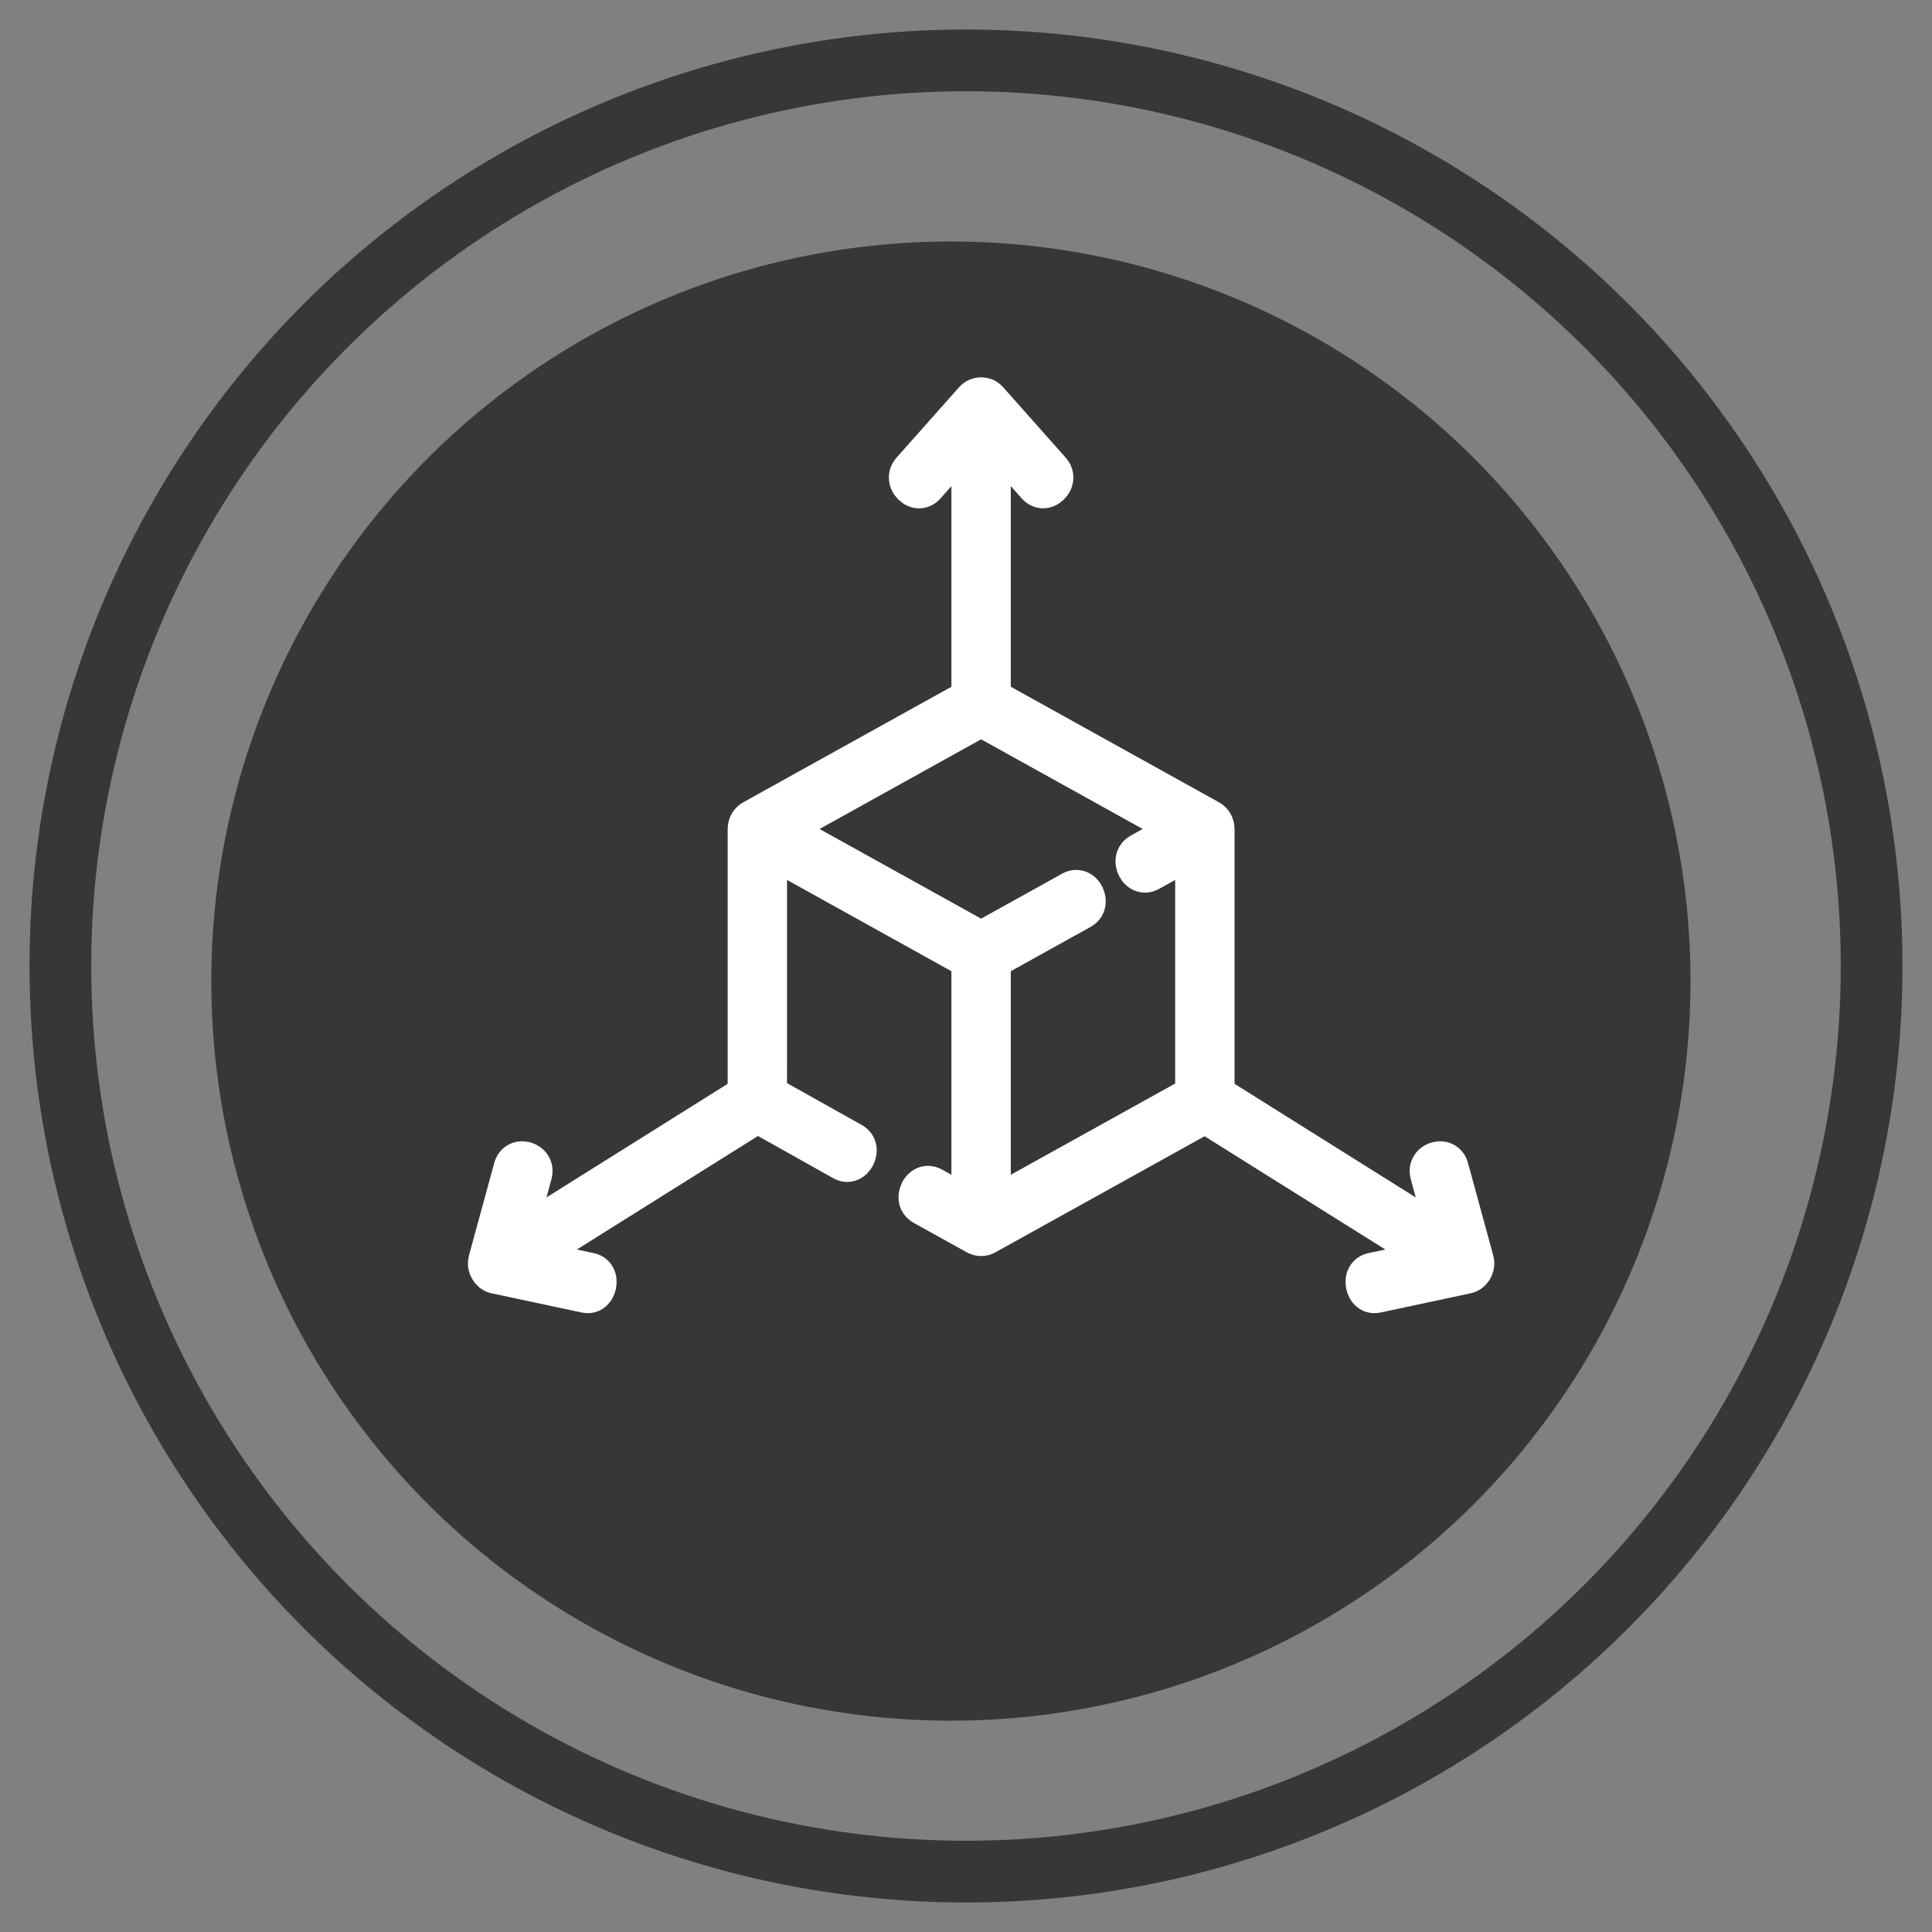
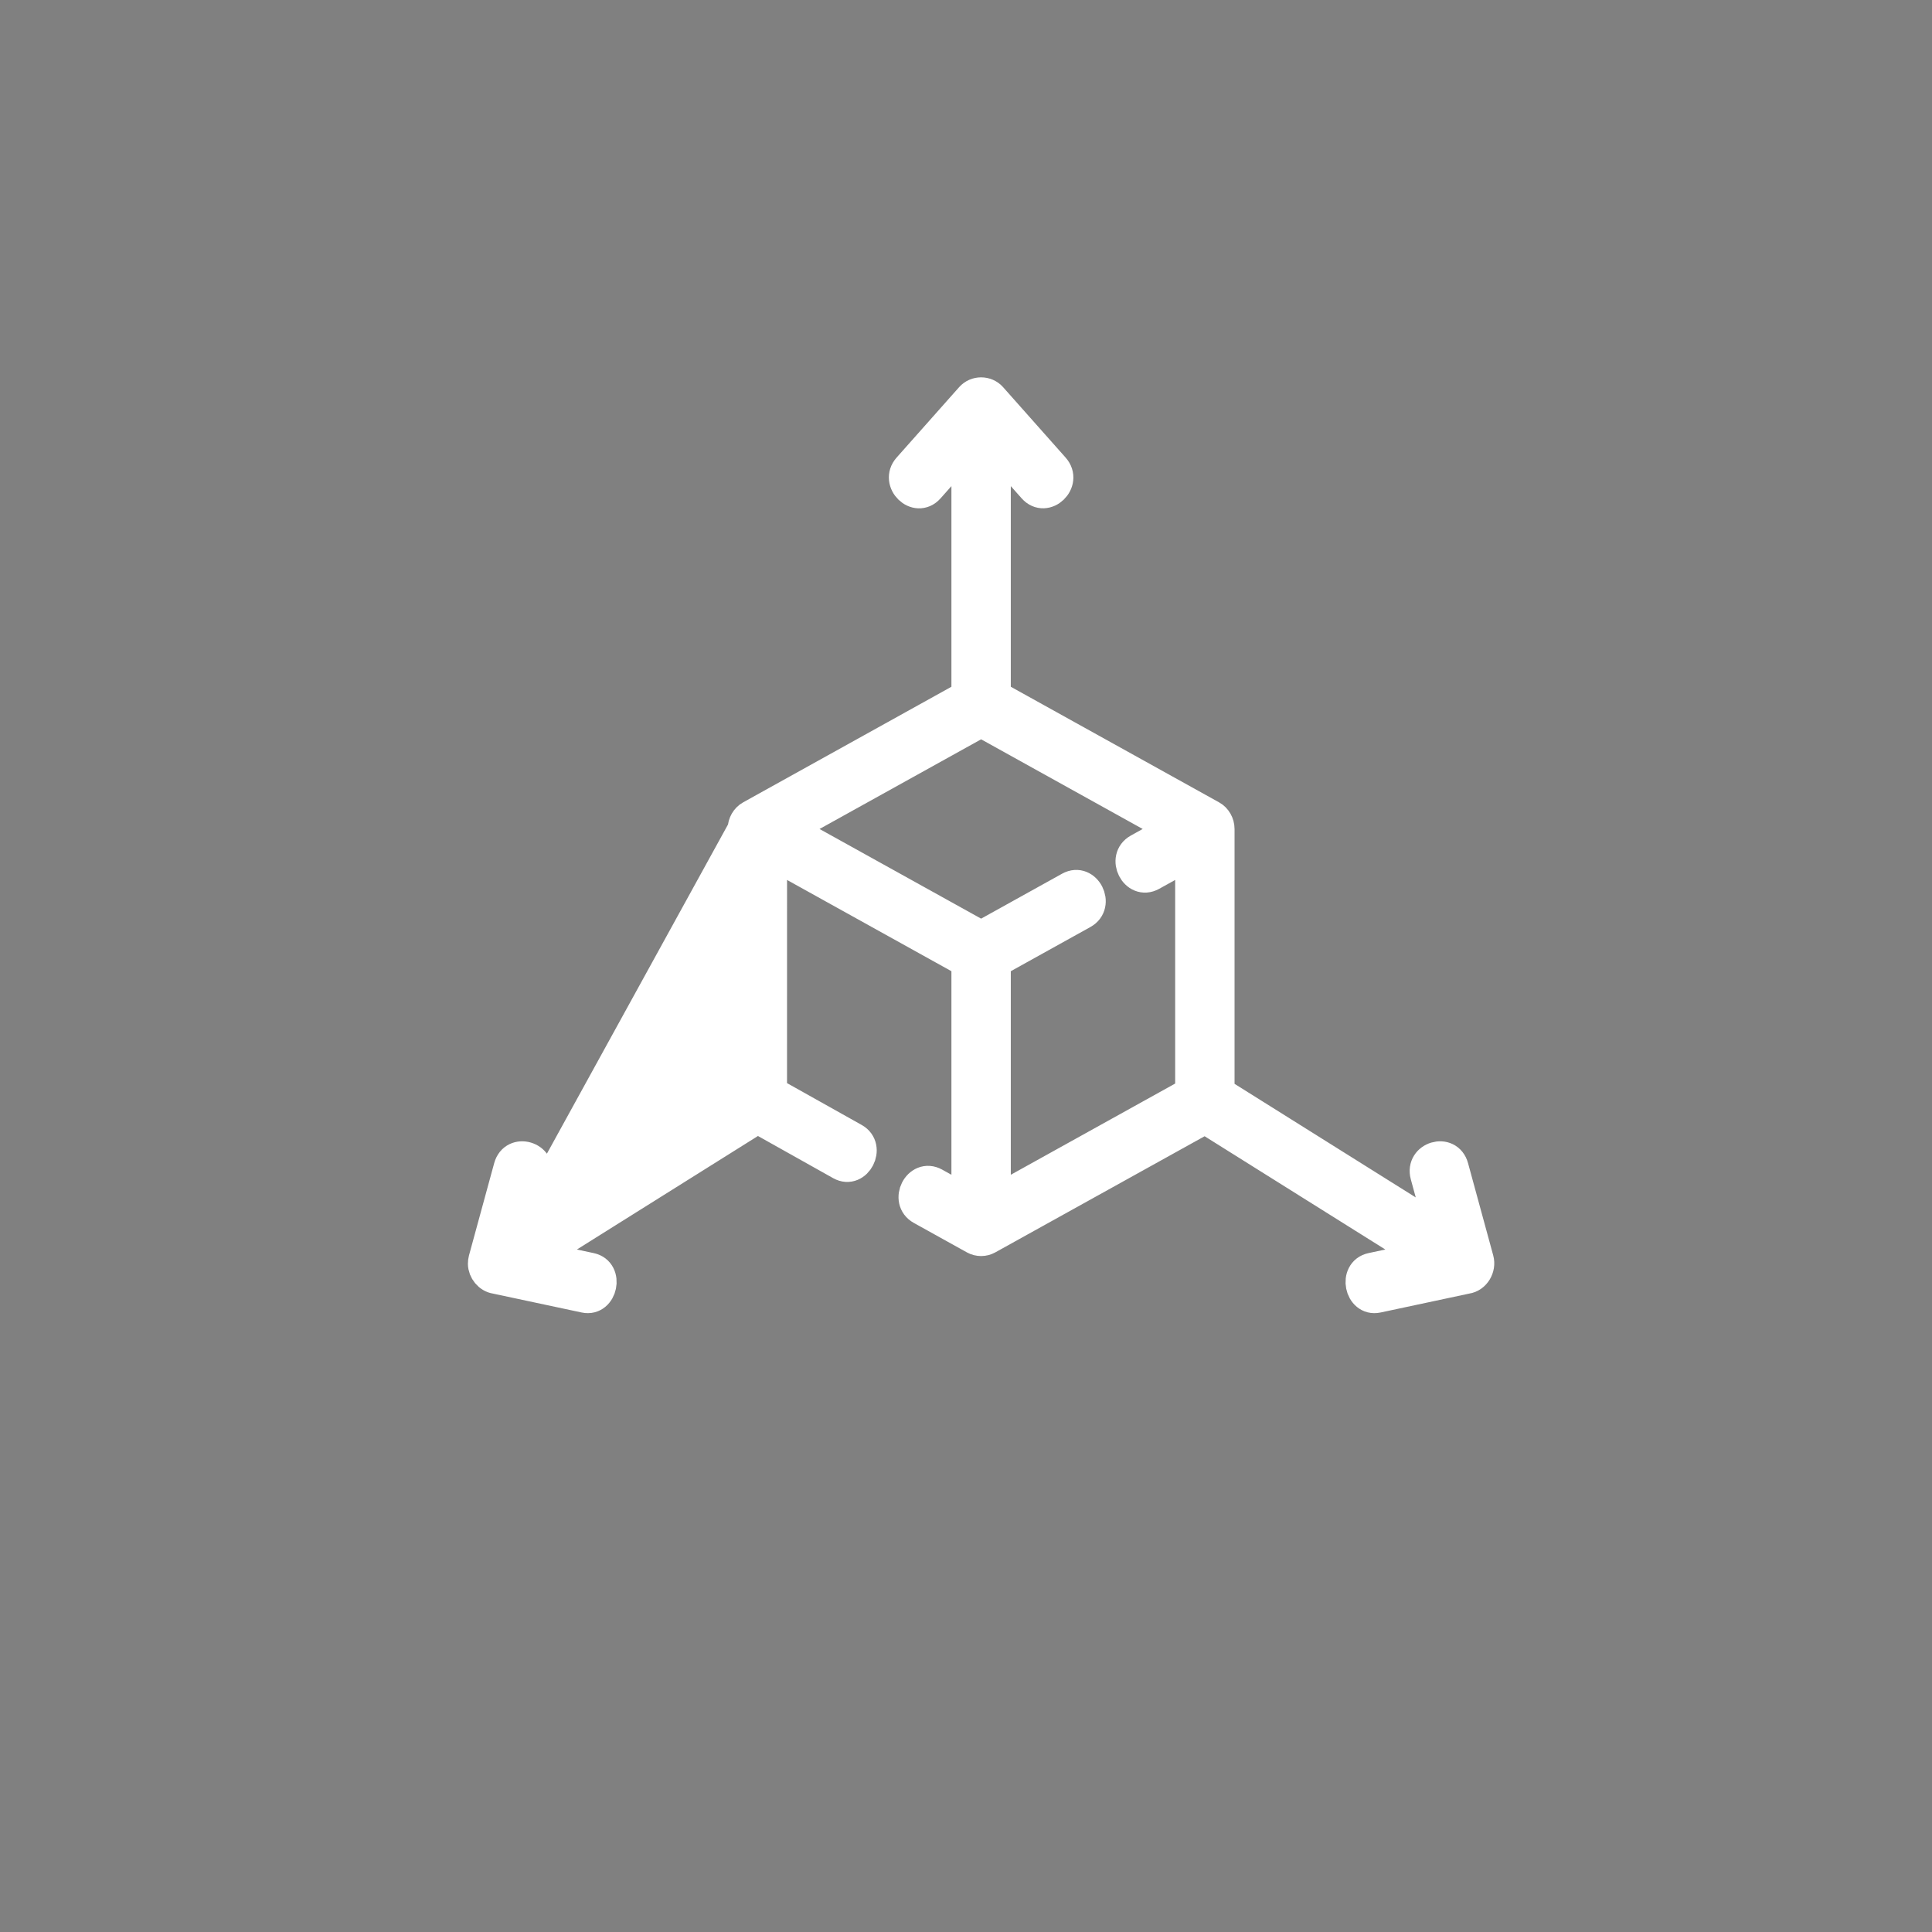
<svg xmlns="http://www.w3.org/2000/svg" width="64" height="64" viewBox="0 0 64 64" fill="none">
  <rect x="0" y="0" width="64" height="64" fill="#808080" stroke="none" />
-   <circle cx="32" cy="32" r="30" stroke="#373737" stroke-width="2.045" />
-   <circle cx="31.5" cy="32.5" r="24.272" fill="#373737" stroke="#373737" stroke-width="0.456" />
-   <path d="M16 41.862C16 41.815 16.006 41.766 16.018 41.72L16.853 38.662C17.025 38.034 17.954 38.311 17.783 38.938L17.283 40.77L24.605 36.18L24.605 27.461C24.605 27.277 24.706 27.101 24.862 27.015L32.017 23.044V14.787L30.784 16.176C30.356 16.659 29.653 15.966 30.075 15.49L32.146 13.157C32.332 12.948 32.669 12.948 32.855 13.157L34.926 15.49C35.351 15.969 34.642 16.654 34.217 16.176L32.984 14.787V23.044L40.139 27.015C40.296 27.1 40.396 27.278 40.396 27.461V36.18L47.718 40.77L47.218 38.938C47.047 38.311 47.977 38.034 48.148 38.661L48.983 41.72C49.058 41.995 48.875 42.32 48.58 42.36L45.63 42.989C45.037 43.115 44.834 42.129 45.436 42L47.203 41.624L39.92 37.059L32.727 41.05C32.587 41.128 32.414 41.128 32.273 41.05L30.515 40.074C29.963 39.768 30.417 38.877 30.969 39.183L32.017 39.765V31.878L25.572 28.3L25.571 36.172L28.302 37.703C28.84 38.005 28.383 38.894 27.844 38.592L25.094 37.05L17.799 41.624L19.565 42C20.169 42.129 19.956 43.114 19.372 42.989L16.421 42.36C16.186 42.328 16.002 42.098 16 41.862ZM32.501 31.003L35.425 29.38C35.977 29.074 36.431 29.965 35.879 30.271L32.984 31.878V39.765L39.429 36.188V28.301L38.157 29.006C37.605 29.313 37.151 28.422 37.703 28.116L38.883 27.461L32.501 23.919L26.118 27.461L32.501 31.003Z" fill="white" stroke="white" />
+   <path d="M16 41.862C16 41.815 16.006 41.766 16.018 41.72L16.853 38.662C17.025 38.034 17.954 38.311 17.783 38.938L17.283 40.77L24.605 27.461C24.605 27.277 24.706 27.101 24.862 27.015L32.017 23.044V14.787L30.784 16.176C30.356 16.659 29.653 15.966 30.075 15.49L32.146 13.157C32.332 12.948 32.669 12.948 32.855 13.157L34.926 15.49C35.351 15.969 34.642 16.654 34.217 16.176L32.984 14.787V23.044L40.139 27.015C40.296 27.1 40.396 27.278 40.396 27.461V36.18L47.718 40.77L47.218 38.938C47.047 38.311 47.977 38.034 48.148 38.661L48.983 41.72C49.058 41.995 48.875 42.32 48.58 42.36L45.63 42.989C45.037 43.115 44.834 42.129 45.436 42L47.203 41.624L39.92 37.059L32.727 41.05C32.587 41.128 32.414 41.128 32.273 41.05L30.515 40.074C29.963 39.768 30.417 38.877 30.969 39.183L32.017 39.765V31.878L25.572 28.3L25.571 36.172L28.302 37.703C28.84 38.005 28.383 38.894 27.844 38.592L25.094 37.05L17.799 41.624L19.565 42C20.169 42.129 19.956 43.114 19.372 42.989L16.421 42.36C16.186 42.328 16.002 42.098 16 41.862ZM32.501 31.003L35.425 29.38C35.977 29.074 36.431 29.965 35.879 30.271L32.984 31.878V39.765L39.429 36.188V28.301L38.157 29.006C37.605 29.313 37.151 28.422 37.703 28.116L38.883 27.461L32.501 23.919L26.118 27.461L32.501 31.003Z" fill="white" stroke="white" />
</svg>